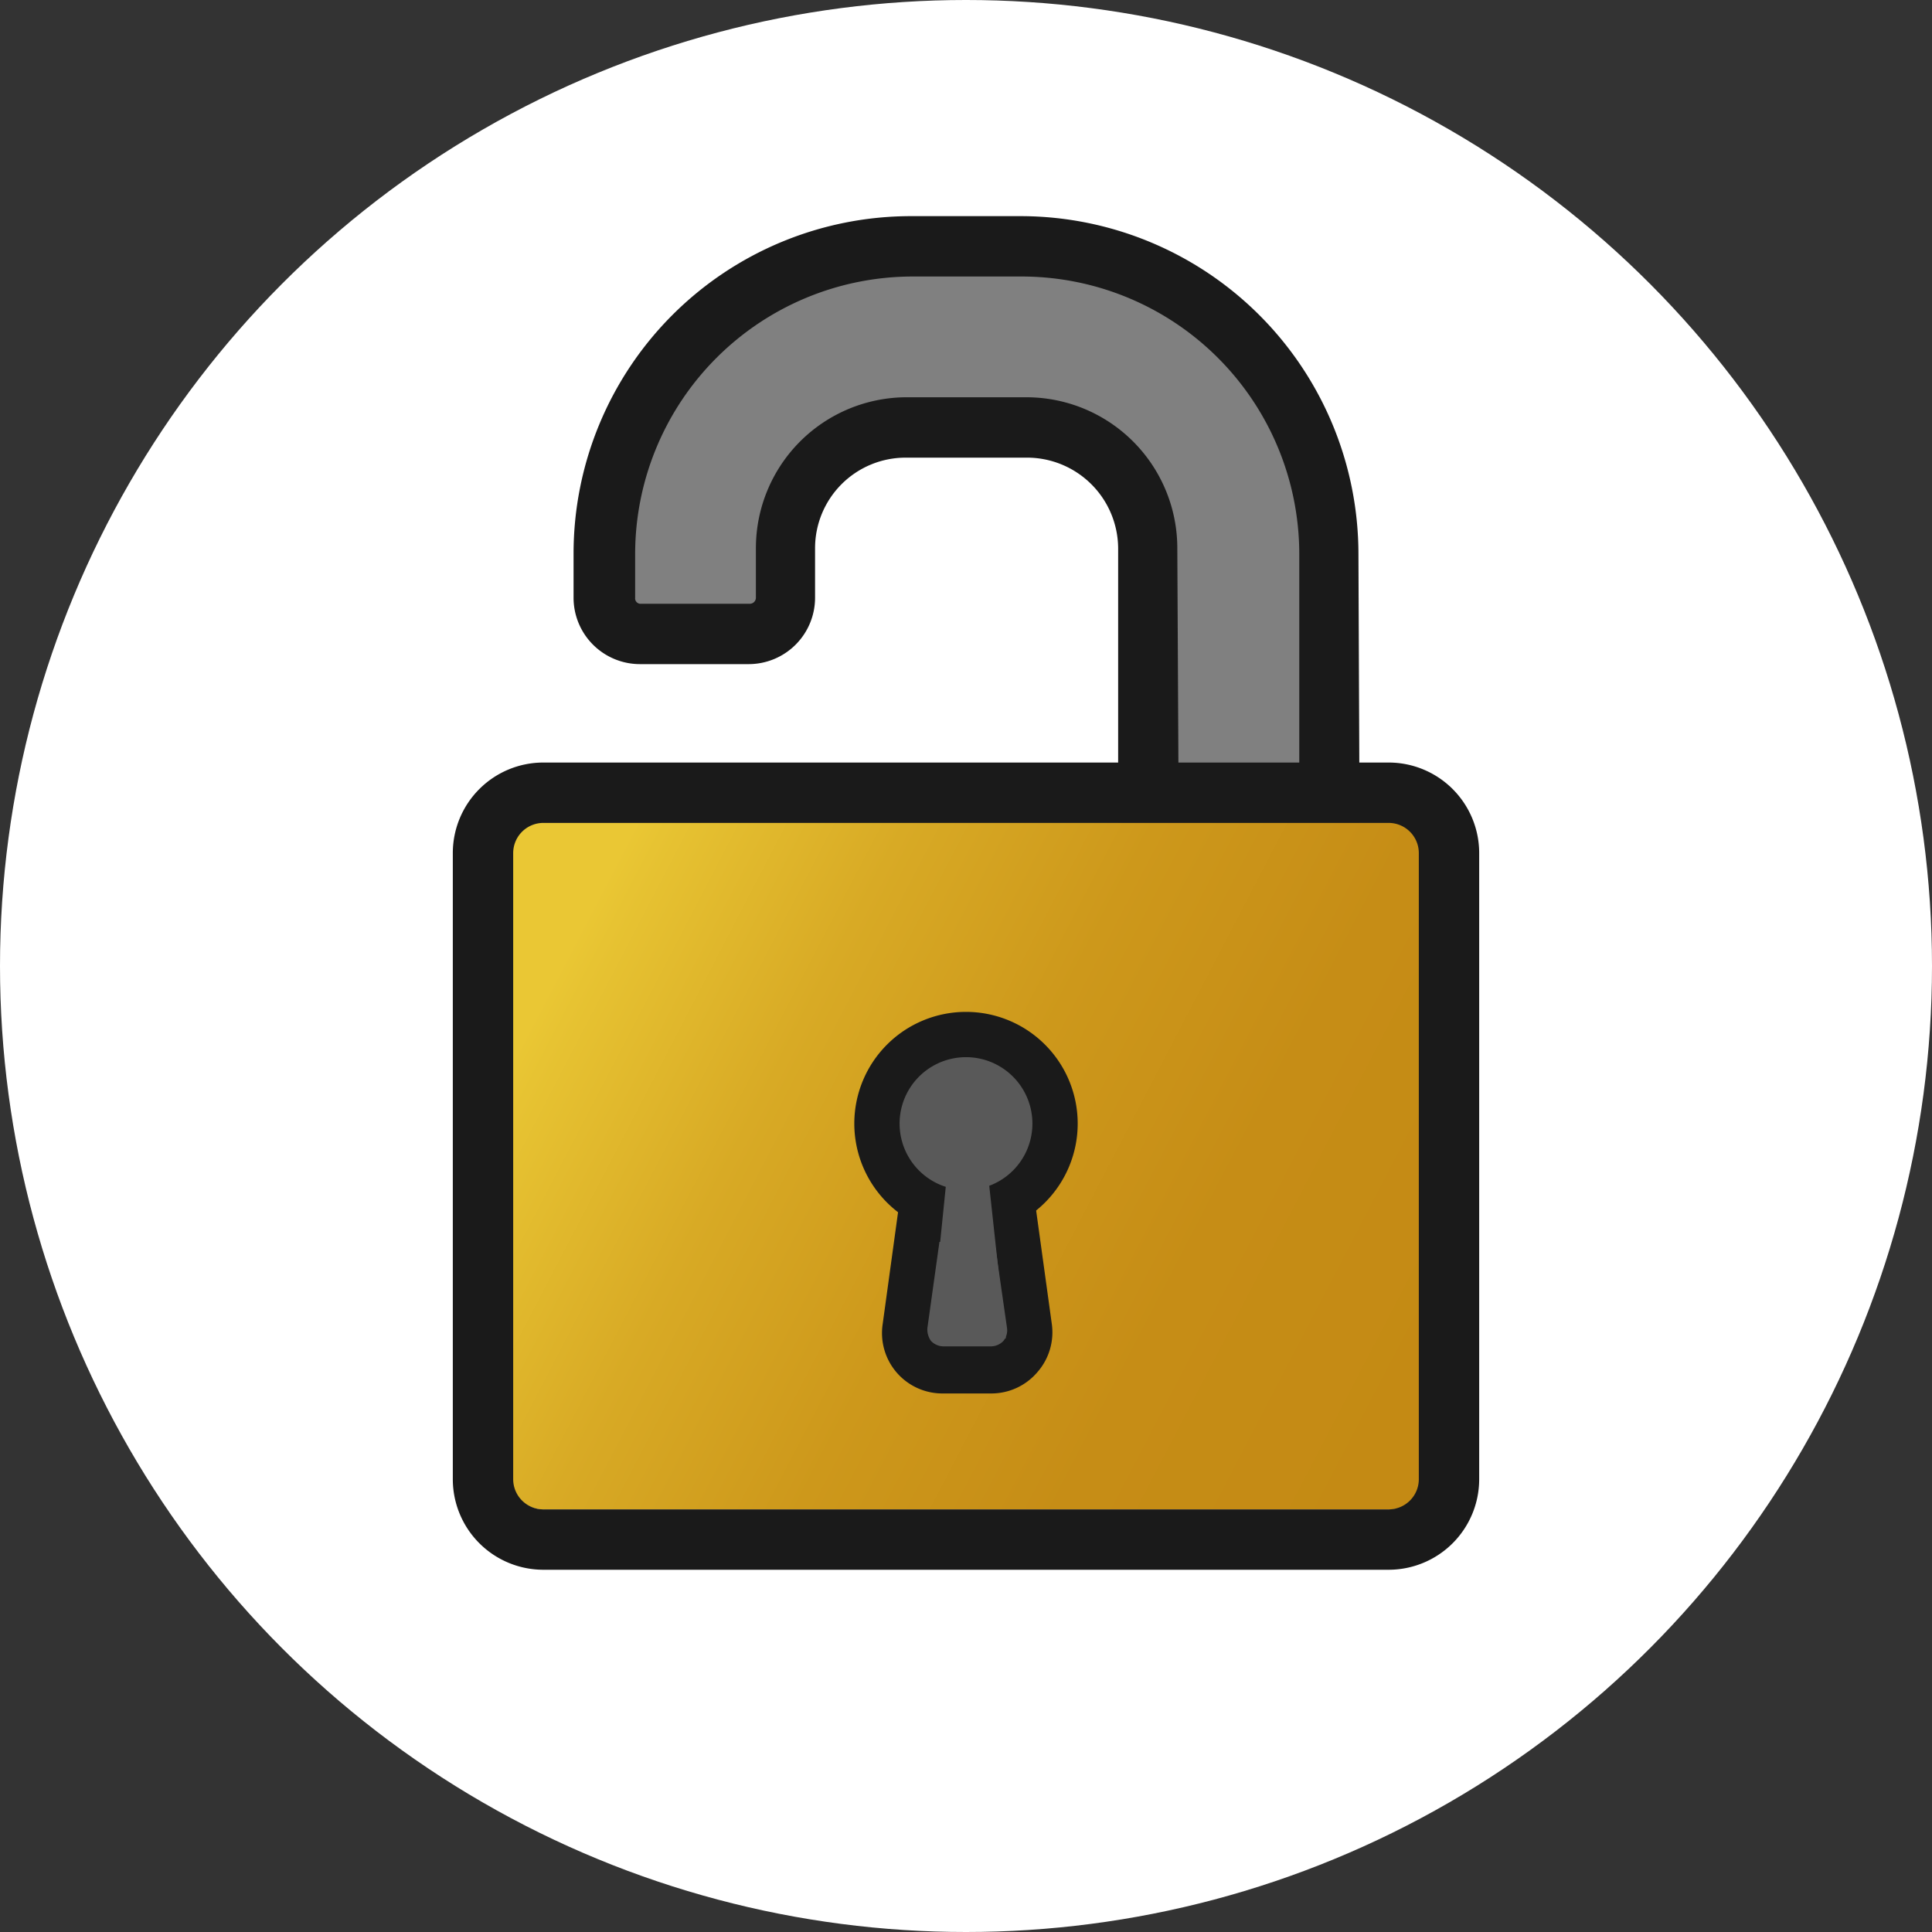
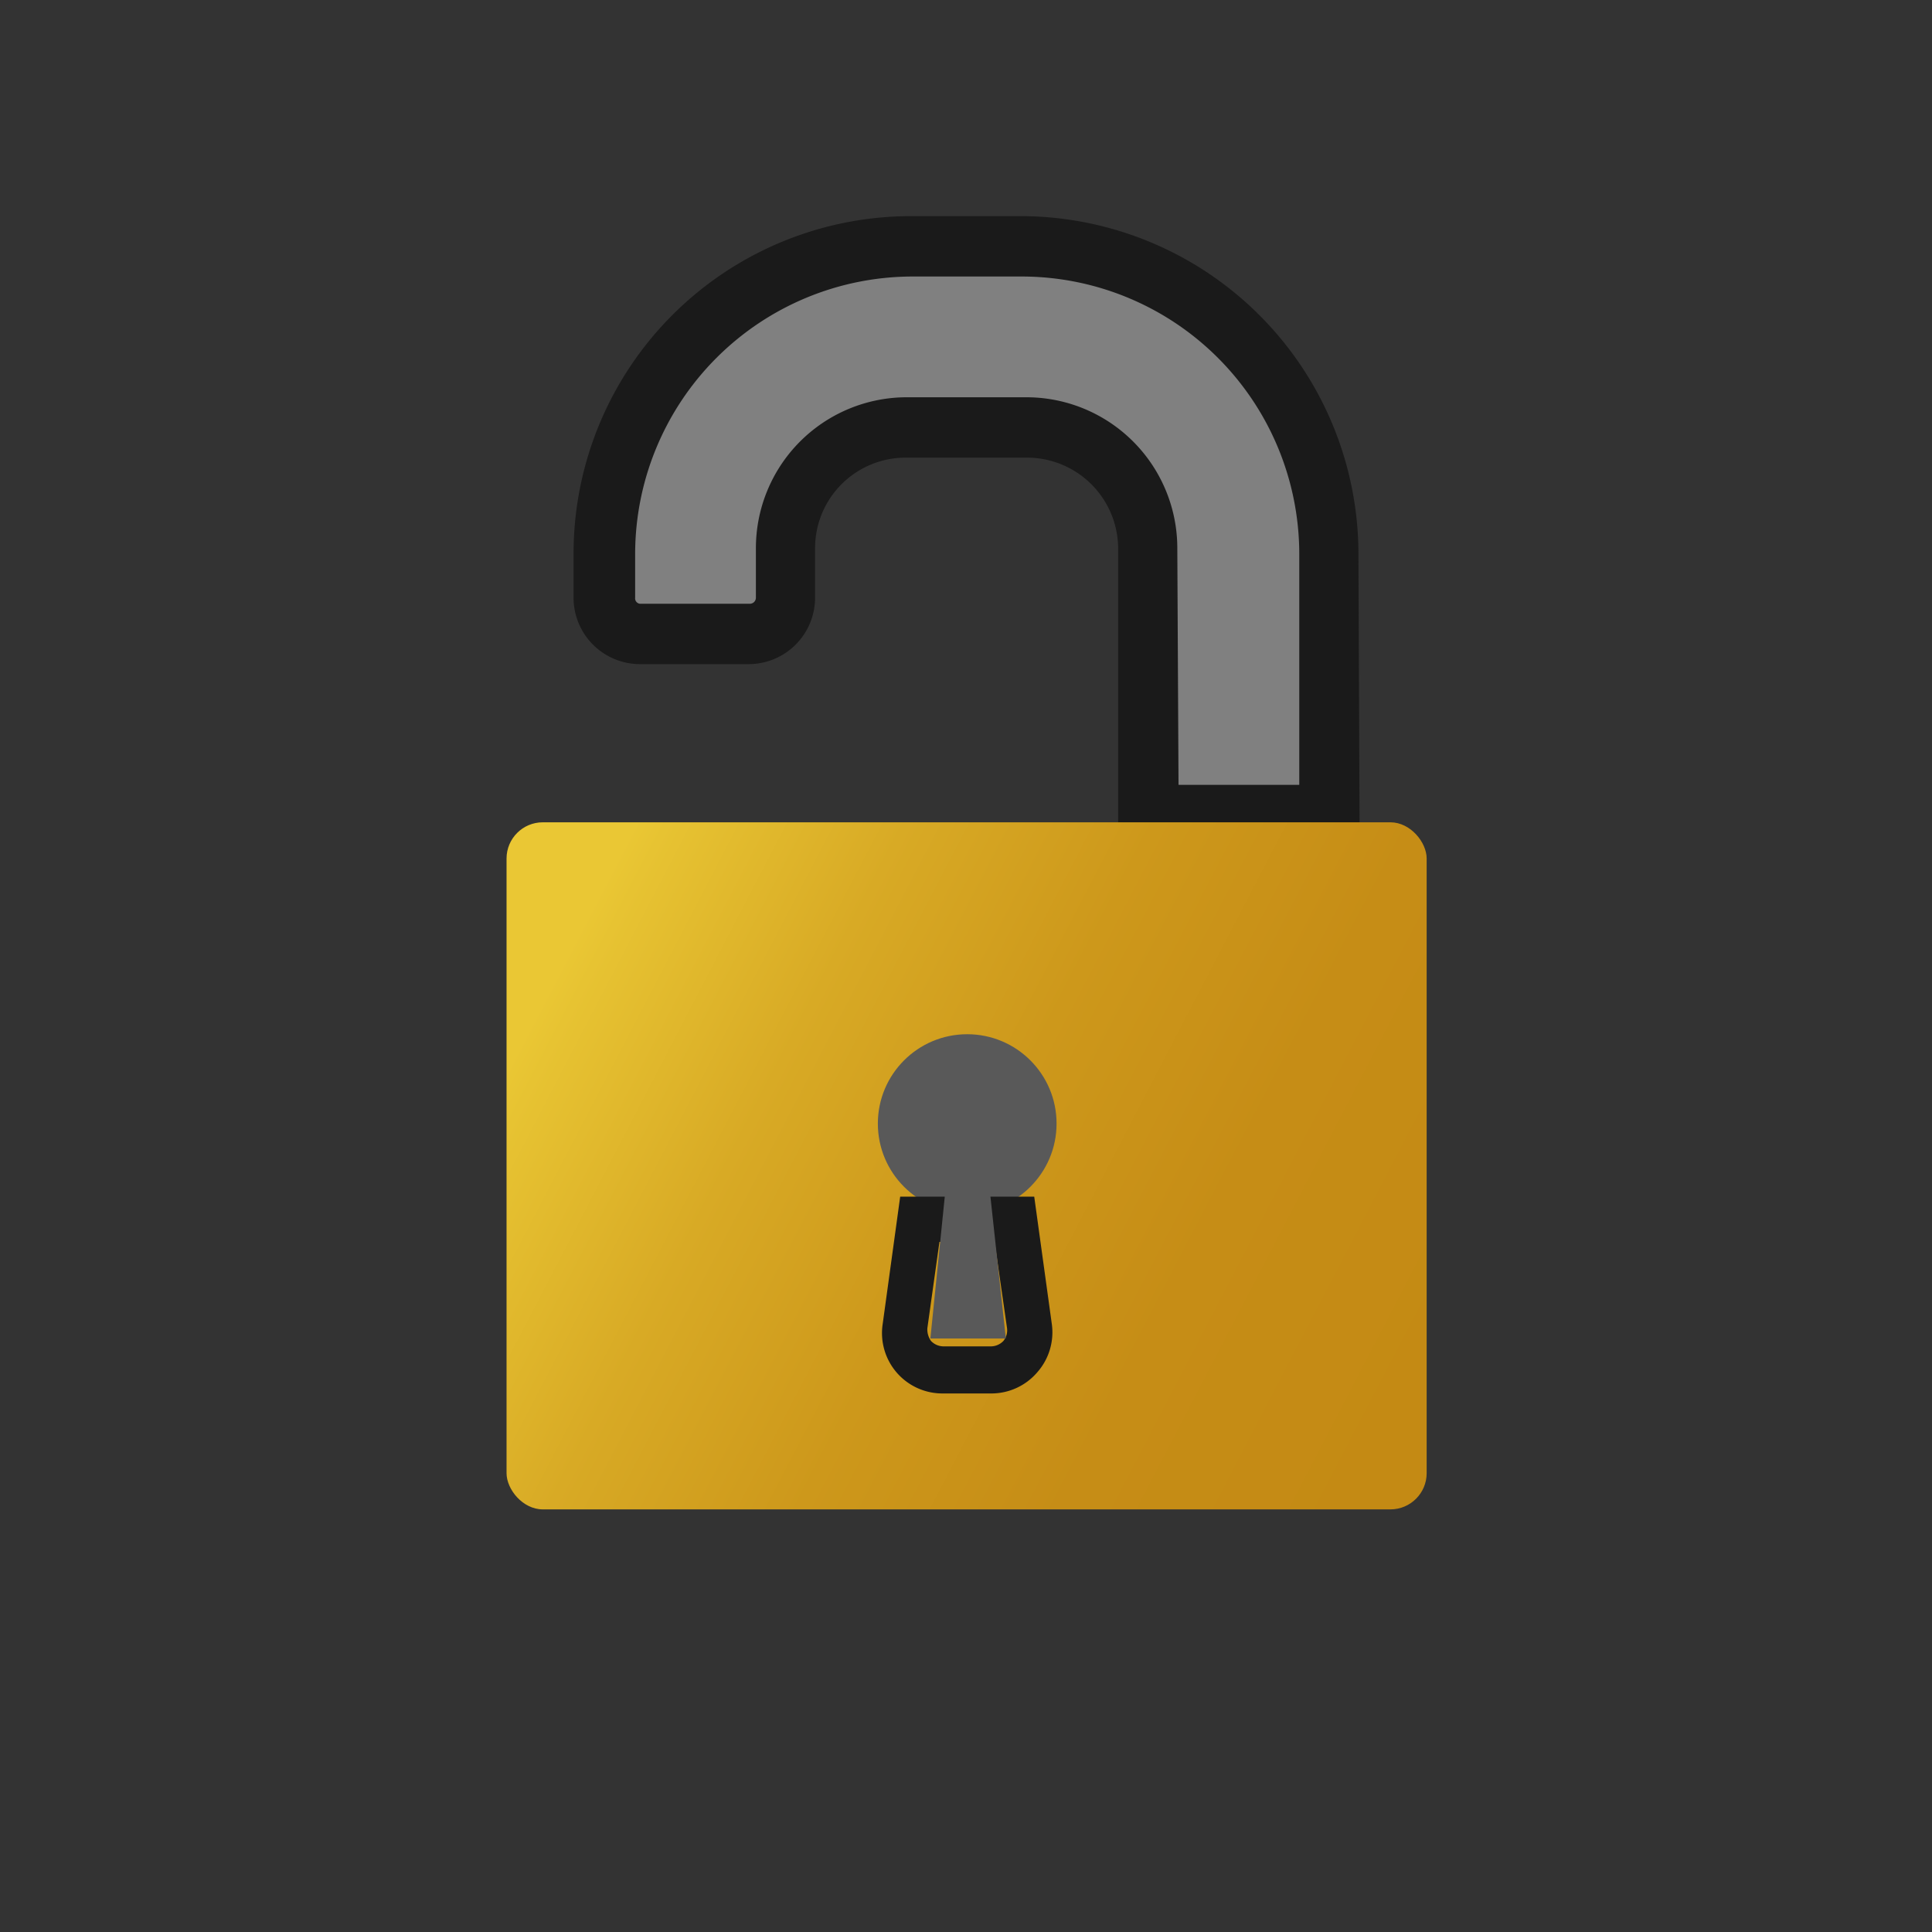
<svg xmlns="http://www.w3.org/2000/svg" viewBox="0 0 32 32">
  <rect x="0" y="0" width="32" height="32" fill="#333333" stroke="none" />
  <defs>
    <style>.cls-1{fill:#fff;}.cls-2{fill:gray;}.cls-3{fill:#1a1a1a;}.cls-4{fill:url(#Безымянный_градиент_29);}.cls-5{fill:#595959;}</style>
    <linearGradient id="Безымянный_градиент_29" x1="9.36" y1="15.84" x2="23.53" y2="23.22" gradientUnits="userSpaceOnUse">
      <stop offset="0" stop-color="#eac734" />
      <stop offset="0.03" stop-color="#e7c332" />
      <stop offset="0.25" stop-color="#d8aa25" />
      <stop offset="0.48" stop-color="#cd981b" />
      <stop offset="0.72" stop-color="#c68d16" />
      <stop offset="1" stop-color="#c48a14" />
    </linearGradient>
  </defs>
  <g id="Слой_2" data-name="Слой 2">
    <g id="Слой_1-2" data-name="Слой 1">
-       <circle class="cls-1" cx="16" cy="16" r="16" />
      <path class="cls-2" d="M22,9.17V13.5H19V9.08a2,2,0,0,0-2-2H15a2,2,0,0,0-2,2V9.9a.6.6,0,0,1-.6.6h-1.8a.6.6,0,0,1-.6-.6V9.17a5.09,5.09,0,0,1,5.09-5.09h1.82A5.09,5.09,0,0,1,22,9.17Z" />
      <path class="cls-3" d="M22.52,14h-4V9.08A1.51,1.51,0,0,0,17,7.58H15a1.5,1.5,0,0,0-1.5,1.5V9.9a1.1,1.1,0,0,1-1.1,1.1h-1.8a1.1,1.1,0,0,1-1.1-1.1V9.17a5.59,5.59,0,0,1,5.59-5.59h1.82a5.6,5.6,0,0,1,5.59,5.59Zm-3-1h2V9.17a4.6,4.6,0,0,0-4.59-4.59H15.11a4.6,4.6,0,0,0-4.59,4.59V9.9a.09.09,0,0,0,.1.1h1.8a.1.1,0,0,0,.1-.1V9.08A2.5,2.5,0,0,1,15,6.58h2a2.5,2.5,0,0,1,2.5,2.5Z" />
      <rect class="cls-4" x="8.39" y="13.62" width="15.24" height="11.38" rx="0.6" />
      <circle class="cls-5" cx="16.02" cy="18.61" r="1.48" />
-       <path class="cls-3" d="M16,20.46a1.85,1.85,0,1,1,1.85-1.85A1.85,1.85,0,0,1,16,20.46Zm0-2.95a1.1,1.1,0,1,0,0,2.2,1.1,1.1,0,1,0,0-2.2Z" />
-       <path class="cls-5" d="M15.24,20.2,15,22a.64.64,0,0,0,.63.72h.8a.63.63,0,0,0,.63-.72L16.8,20.2Z" />
      <path class="cls-3" d="M16.42,23.08h-.8a1,1,0,0,1-1-1.15l.29-2.11h2.22l.29,2.1a1,1,0,0,1-.24.81A1,1,0,0,1,16.42,23.08Zm-.86-2.51L15.36,22a.33.33,0,0,0,.06.21.29.29,0,0,0,.2.09h.8a.29.29,0,0,0,.2-.09.28.28,0,0,0,.06-.21l-.21-1.46Z" />
      <polygon class="cls-5" points="16.36 19.41 15.69 19.41 15.41 22.17 16.66 22.17 16.36 19.41" />
-       <path class="cls-3" d="M23,26H9a1.5,1.5,0,0,1-1.5-1.5V14.13A1.5,1.5,0,0,1,9,12.63H23a1.5,1.5,0,0,1,1.5,1.5V24.5A1.5,1.5,0,0,1,23,26ZM9,13.63a.5.5,0,0,0-.5.5V24.5A.5.5,0,0,0,9,25H23a.5.5,0,0,0,.5-.5V14.13a.5.5,0,0,0-.5-.5Z" />
    </g>
  </g>
</svg>